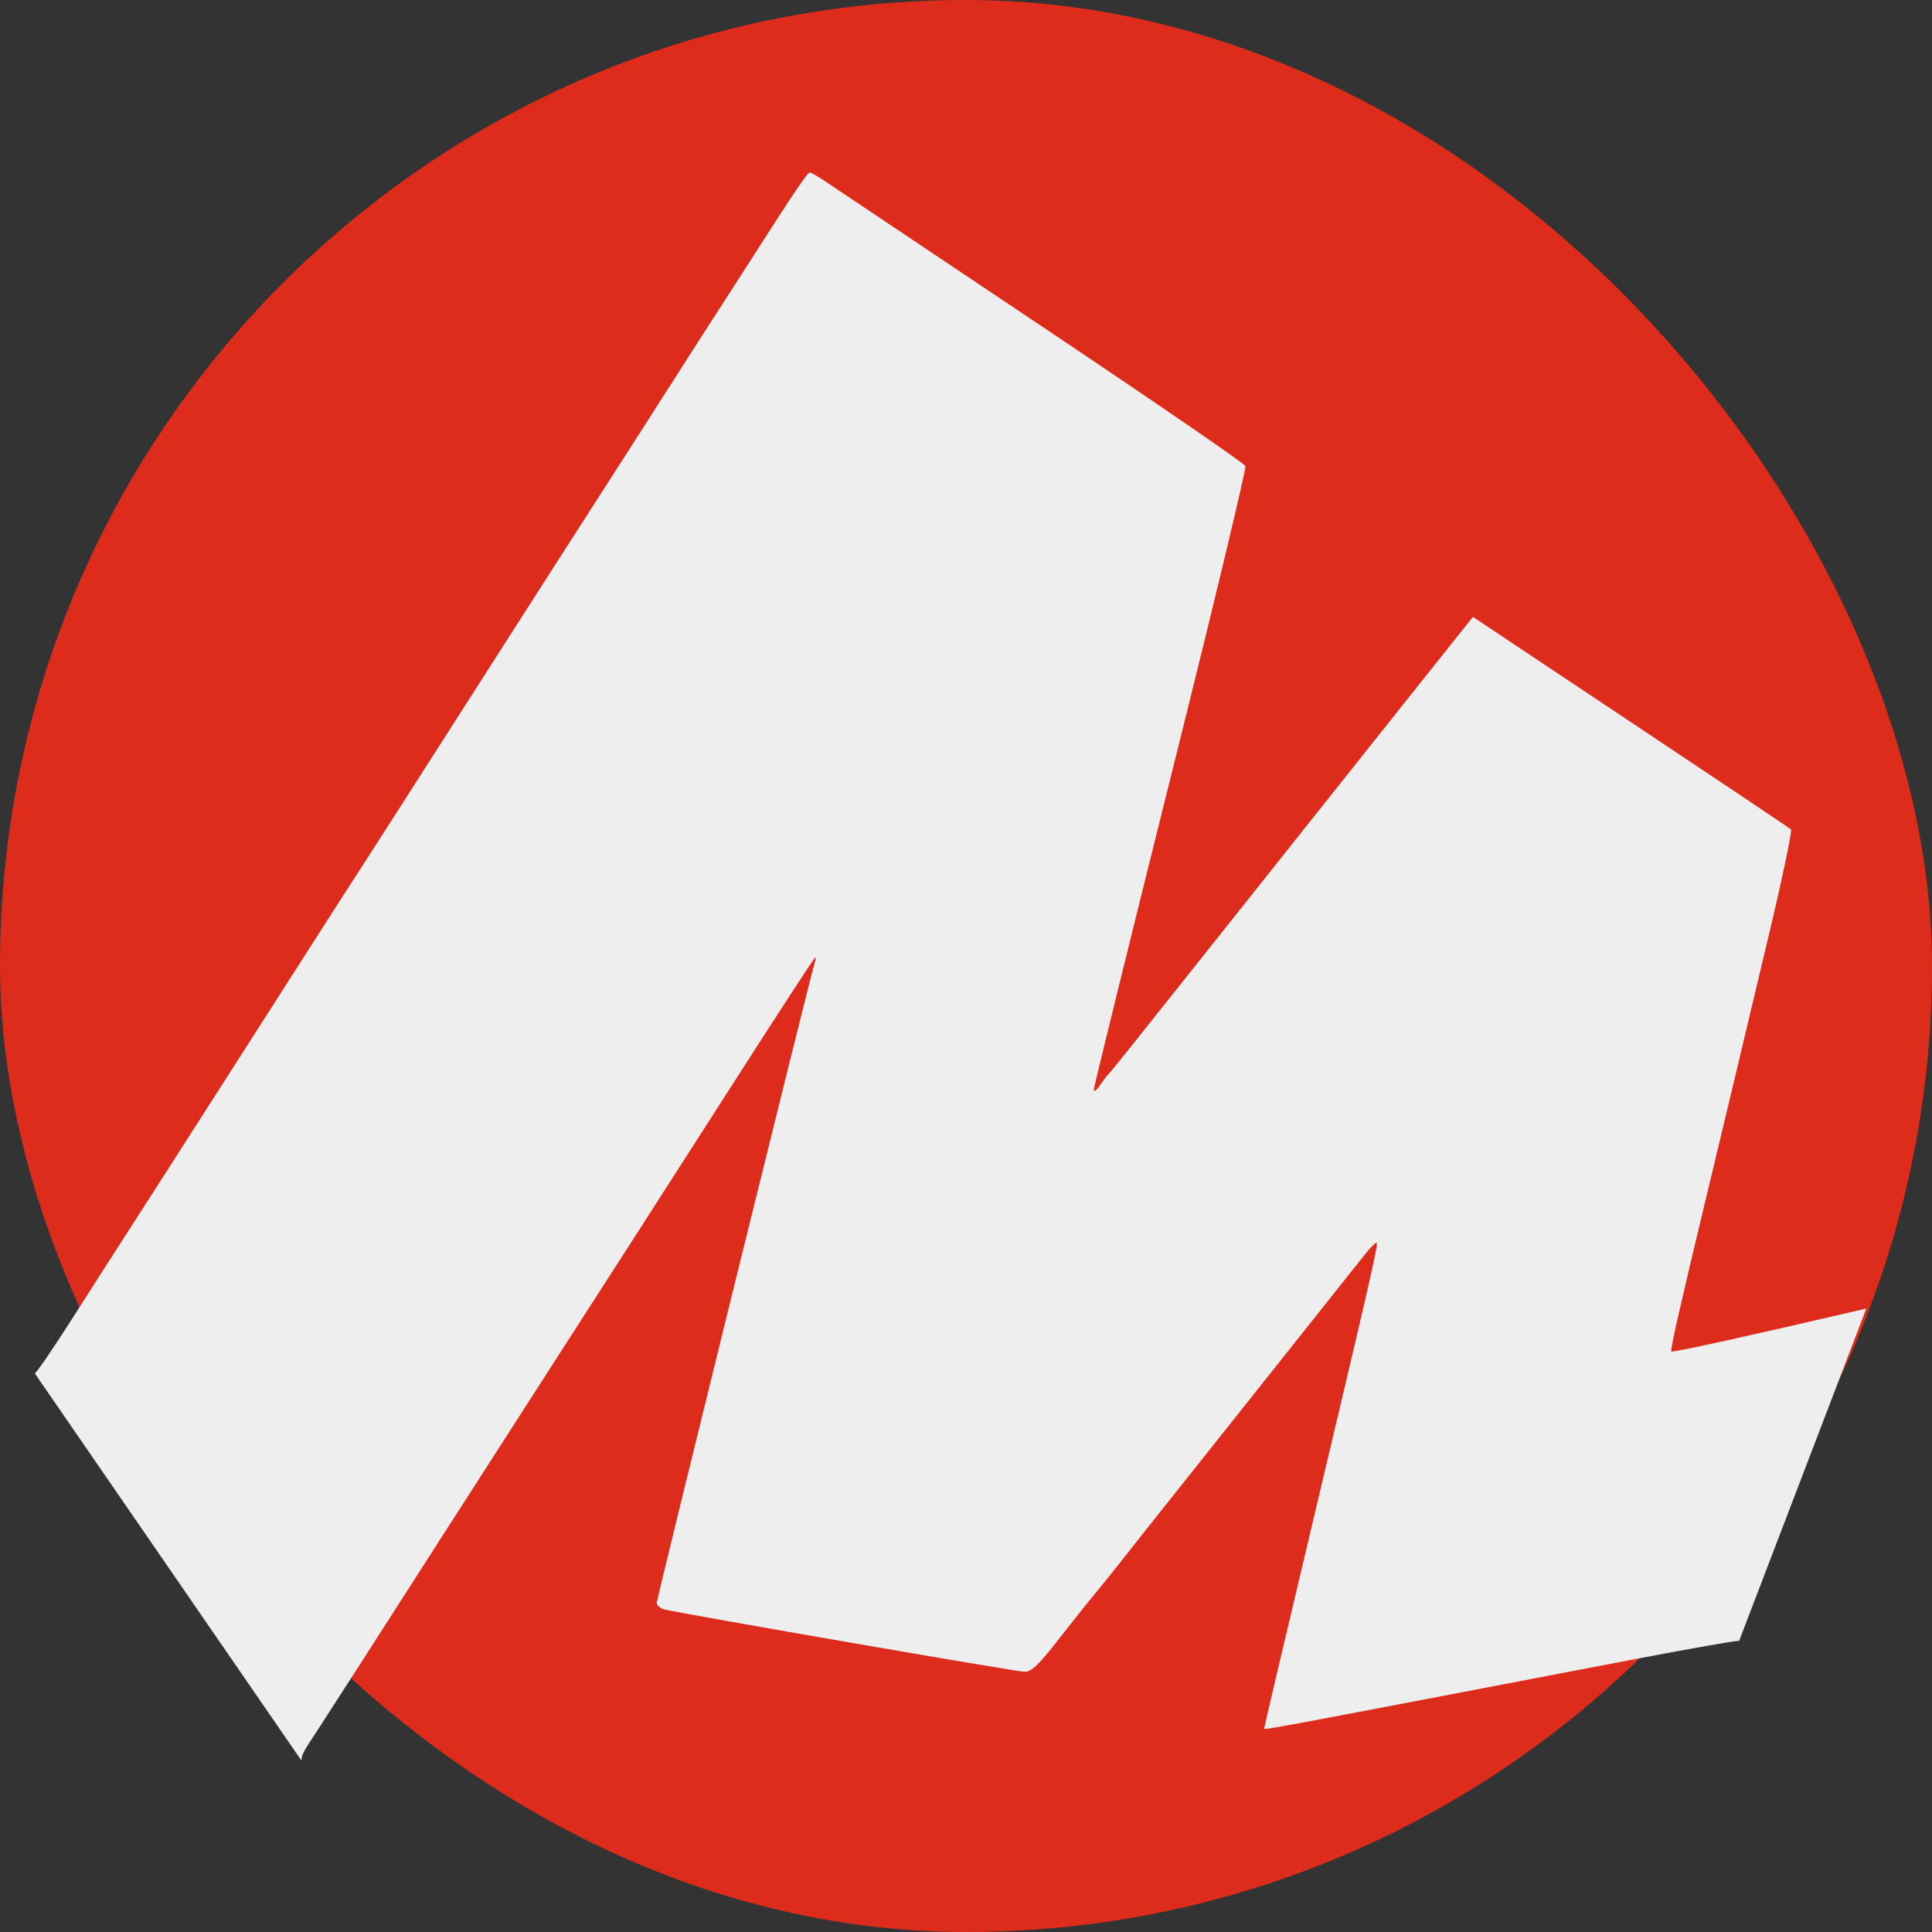
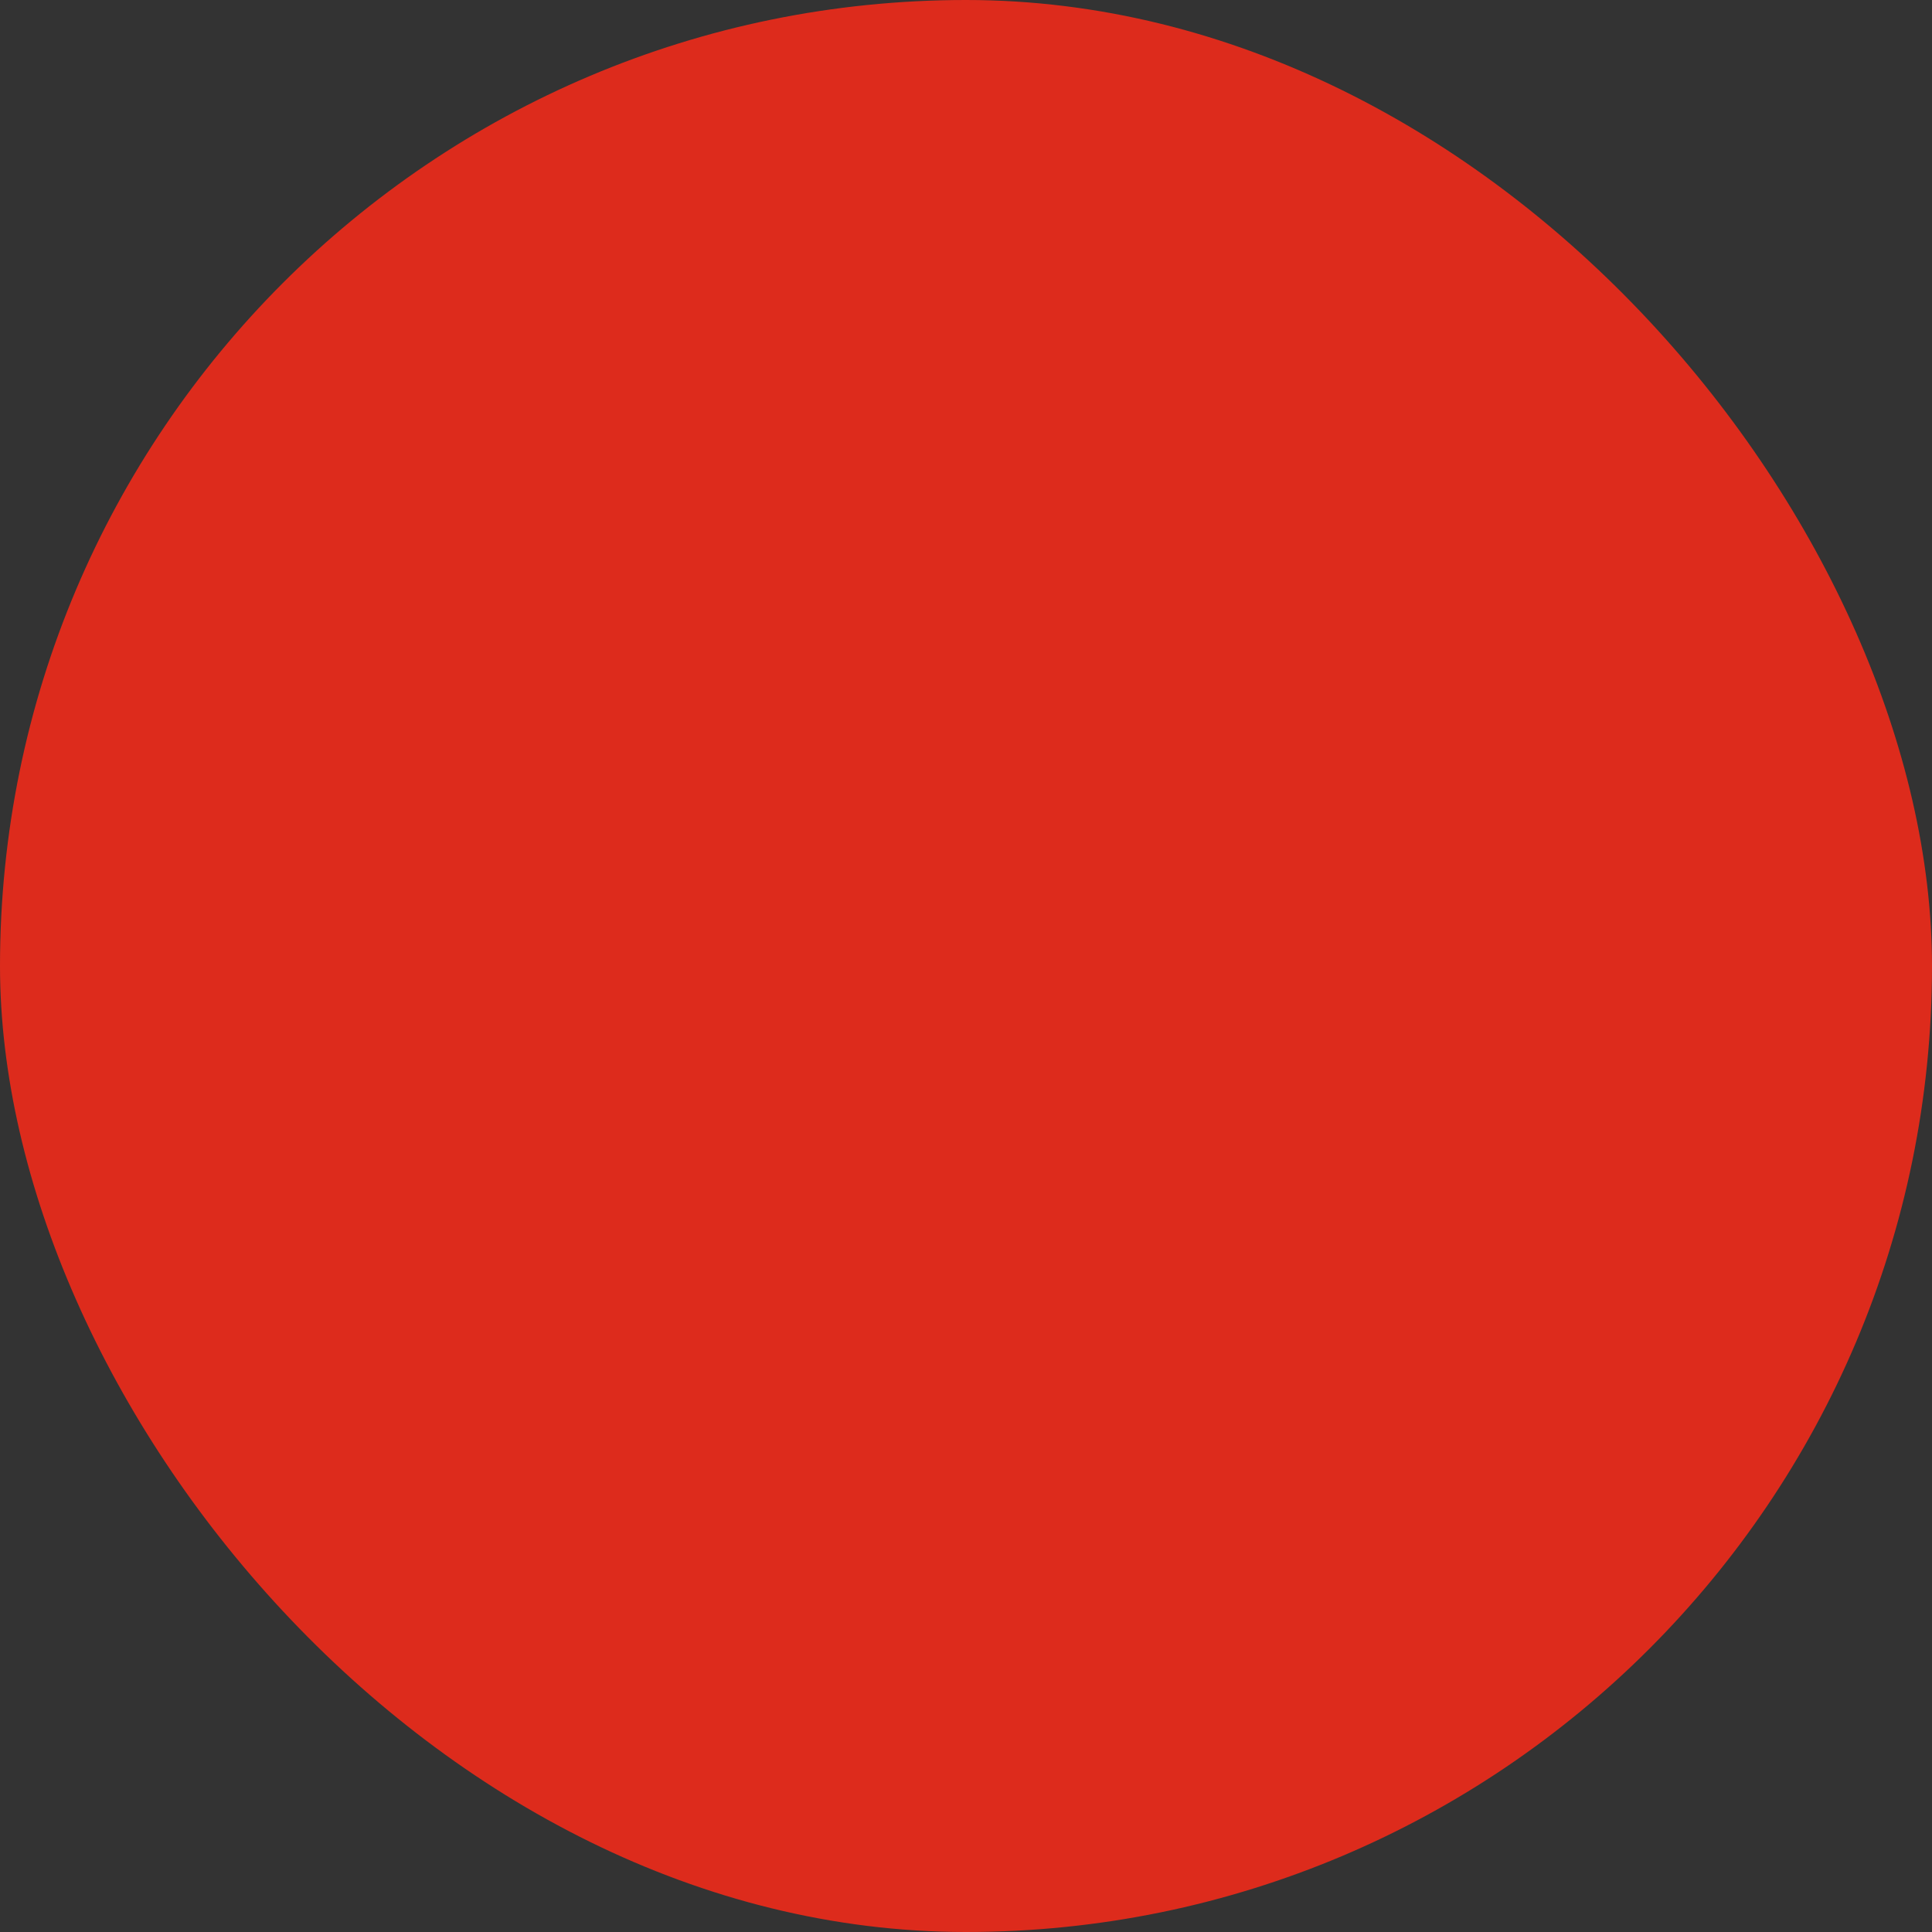
<svg xmlns="http://www.w3.org/2000/svg" width="24" height="24" viewBox="0 0 24 24" fill="none">
  <rect x="0" y="0" width="24" height="24" fill="#333333" stroke="none" />
  <rect width="24" height="24" rx="12" fill="#DD2B1C" />
-   <path d="M0.921 16.343C0.67 16.738 0.45 17.06 0.432 17.06L3.745 21.871C3.742 21.786 3.816 21.693 3.933 21.511C4.065 21.309 4.695 20.329 5.333 19.333C5.972 18.338 6.597 17.365 6.722 17.171C7.159 16.494 8.149 14.954 9.126 13.43C9.666 12.586 10.116 11.896 10.125 11.896C10.134 11.896 10.133 11.921 10.123 11.951C10.076 12.086 8.158 19.859 8.158 19.912C8.158 19.945 8.203 19.982 8.258 19.994C8.541 20.059 12.638 20.768 12.729 20.768C12.811 20.768 12.905 20.679 13.134 20.385C13.299 20.174 13.502 19.918 13.587 19.816C13.672 19.714 13.841 19.504 13.962 19.35L14.236 19.003C14.265 18.966 14.86 18.217 15.56 17.338C16.259 16.459 16.888 15.668 16.957 15.581C17.026 15.493 17.091 15.43 17.101 15.44C17.122 15.461 17.038 15.83 16.26 19.107C15.955 20.39 15.706 21.45 15.706 21.463C15.706 21.494 15.366 21.557 20.312 20.61C21.013 20.476 21.594 20.374 21.604 20.384L23.184 16.255C21.83 16.572 20.776 16.805 20.761 16.789C20.746 16.774 20.871 16.222 21.2 14.854C21.291 14.477 21.431 13.891 21.512 13.552C21.593 13.212 21.799 12.348 21.969 11.632C22.14 10.917 22.265 10.318 22.248 10.302C22.23 10.287 21.334 9.686 20.256 8.968L18.297 7.663L17.411 8.775C16.924 9.387 16.02 10.524 15.403 11.3C13.962 13.113 13.791 13.326 13.761 13.353C13.748 13.365 13.703 13.424 13.662 13.484C13.621 13.544 13.587 13.569 13.587 13.539C13.587 13.509 14.016 11.766 14.54 9.666C15.065 7.566 15.484 5.821 15.471 5.789C15.459 5.757 14.31 4.969 12.918 4.038C11.526 3.107 10.32 2.299 10.238 2.244C10.155 2.188 10.073 2.142 10.056 2.142C10.038 2.142 9.868 2.385 9.678 2.683C9.487 2.98 9.191 3.442 9.018 3.709C8.845 3.976 8.488 4.532 8.225 4.945C7.962 5.357 7.573 5.963 7.362 6.291C7.151 6.619 6.565 7.532 6.061 8.321C5.172 9.713 4.501 10.759 4.207 11.212C4.128 11.334 3.563 12.217 2.95 13.176C2.337 14.135 1.732 15.079 1.606 15.273C1.48 15.467 1.172 15.949 0.921 16.343Z" fill="#EEEEEE" />
</svg>